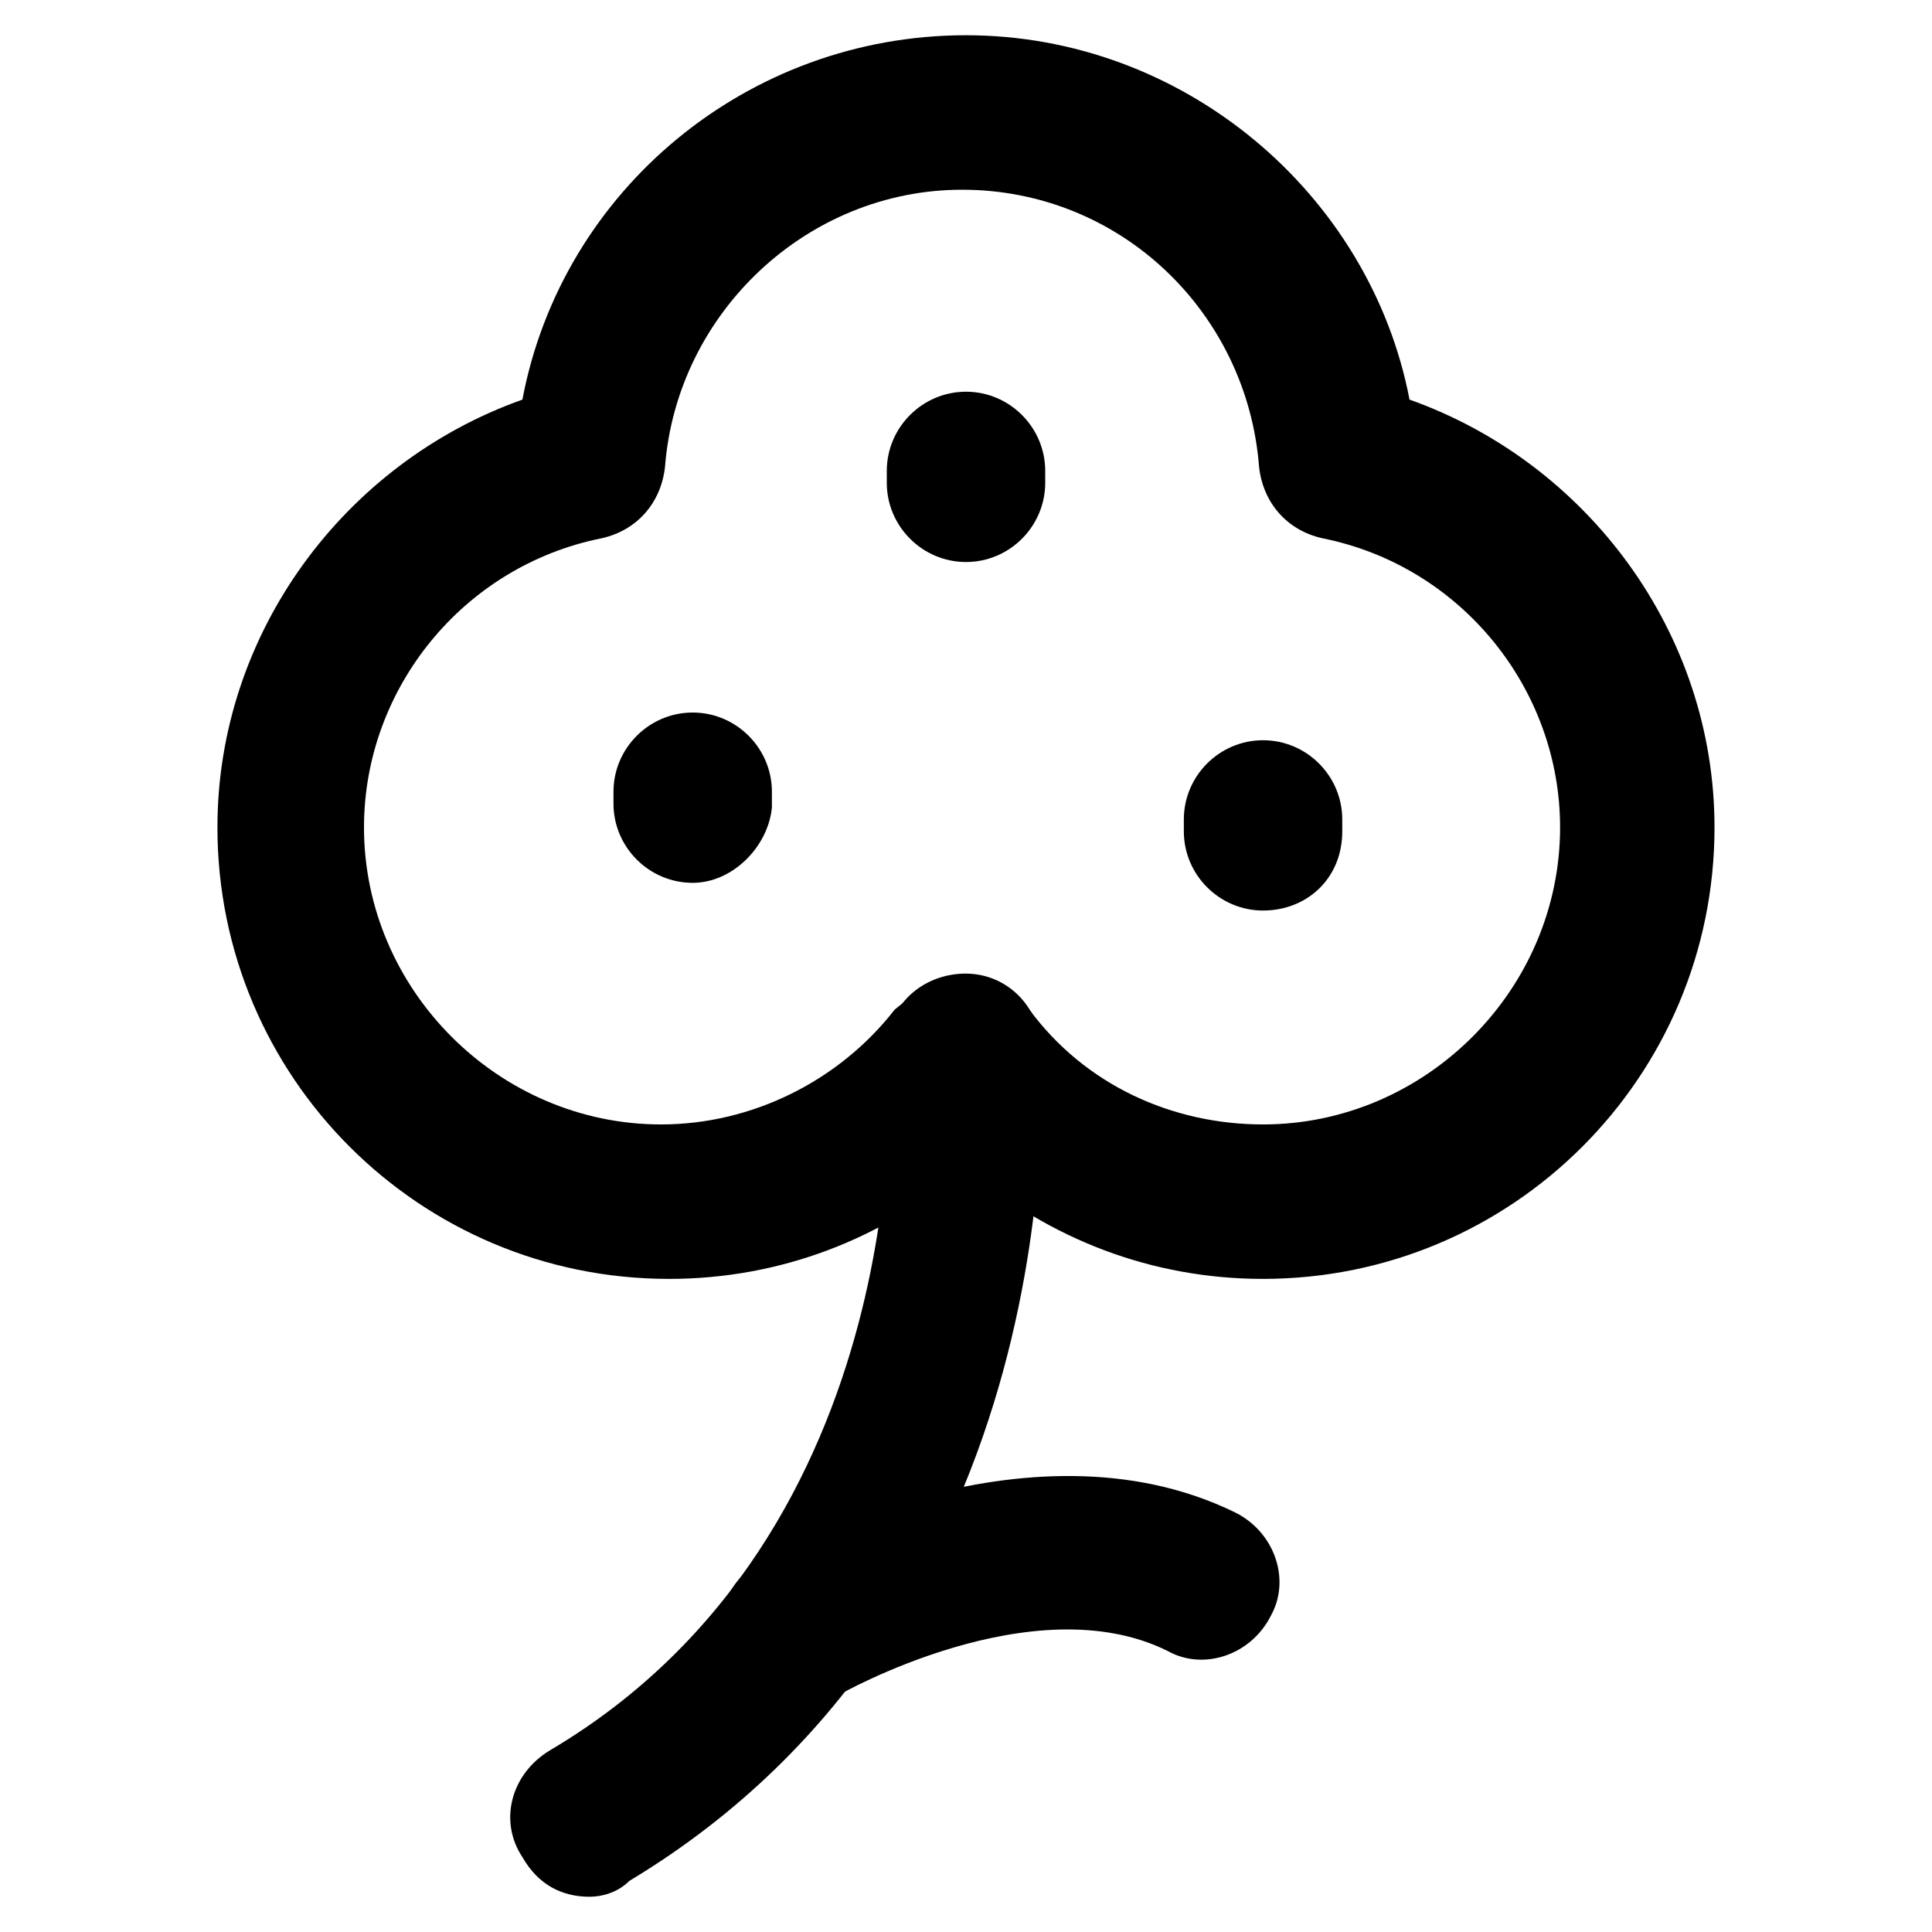
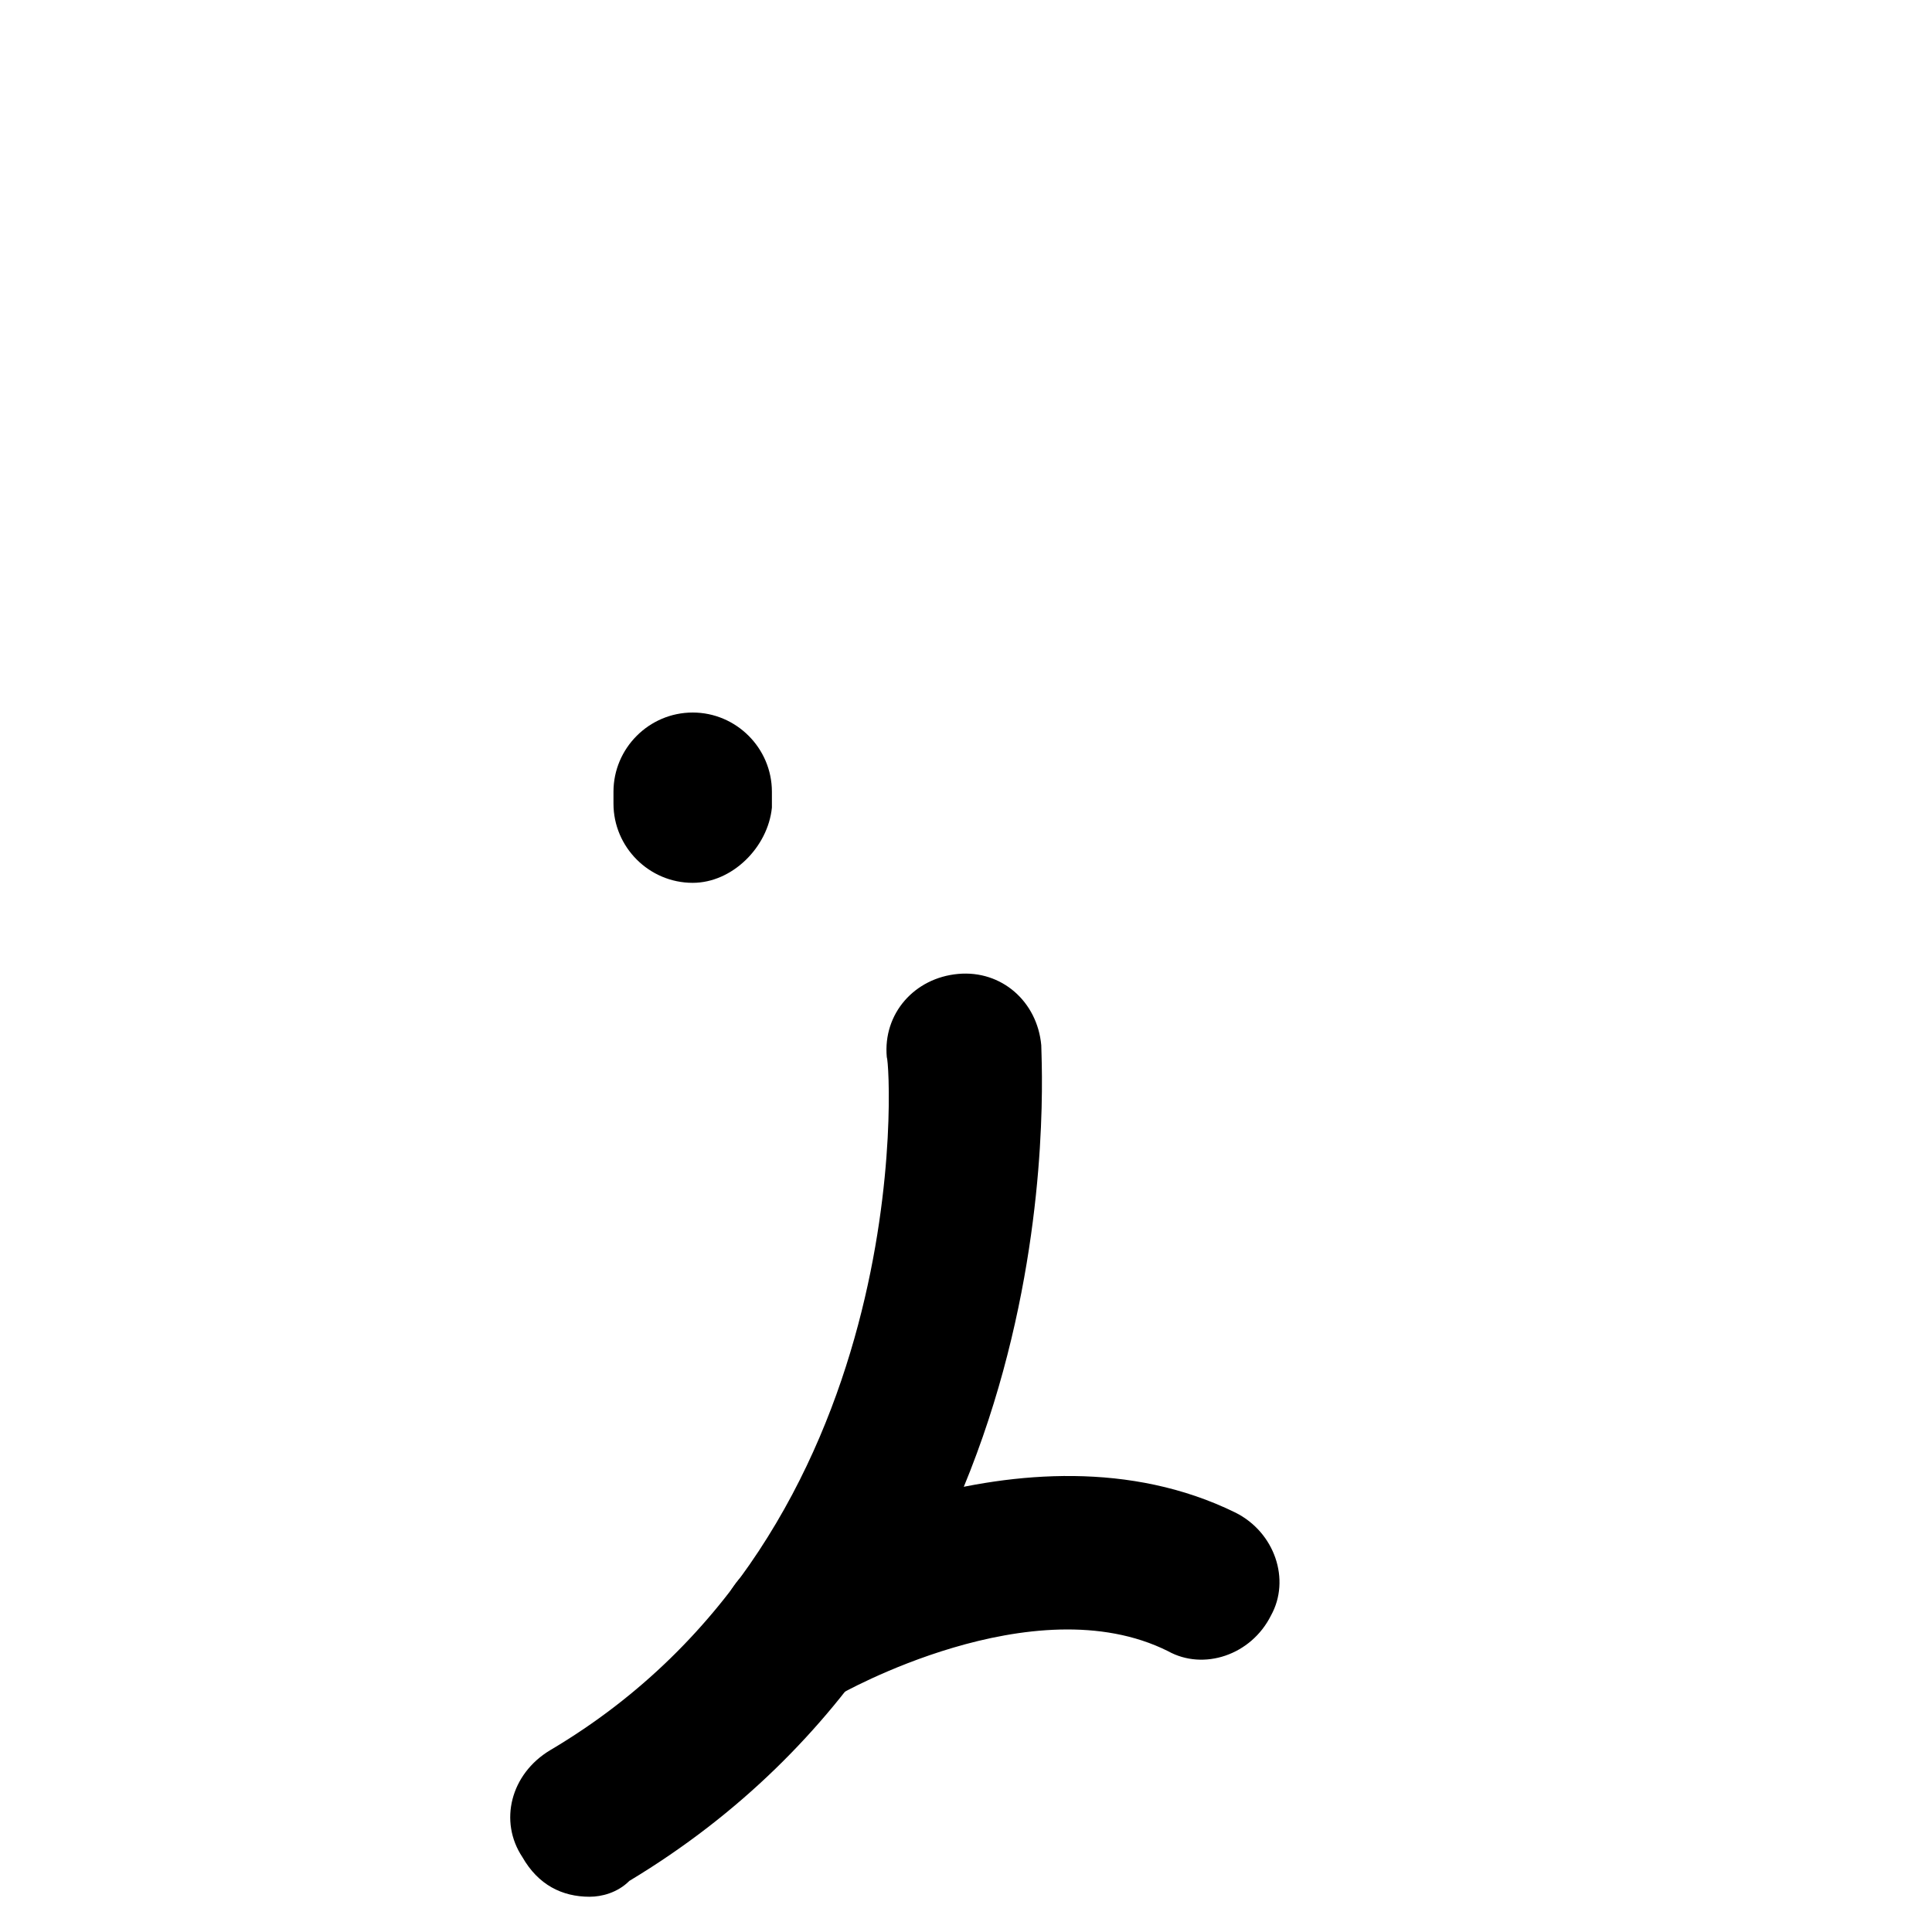
<svg xmlns="http://www.w3.org/2000/svg" fill="#000000" width="800px" height="800px" version="1.1" viewBox="144 144 512 512">
  <g>
-     <path d="m478.72 482.92c-29.391 0-56.68-10.496-78.719-29.391-22.043 18.895-49.332 29.391-78.719 29.391-66.125 0-119.66-53.531-119.66-119.66 0-51.43 33.586-96.562 80.82-113.36 10.496-55.629 59.828-96.562 117.55-96.562s107.06 41.984 117.55 96.562c47.23 16.793 80.82 61.926 80.82 113.36 0 66.125-53.531 119.66-119.66 119.66zm-78.719-79.77c6.297 0 12.594 3.148 16.793 8.398 14.695 19.941 37.785 30.438 61.926 30.438 43.035 0 78.719-35.688 78.719-78.719 0-36.734-26.238-69.273-62.977-76.621-9.445-2.098-15.742-9.445-16.793-18.895-3.148-40.934-36.734-73.473-78.719-73.473-40.934 0-75.57 32.539-78.719 73.473-1.051 9.445-7.348 16.793-16.793 18.895-36.734 7.348-62.977 39.887-62.977 76.621 0 43.035 35.688 78.719 78.719 78.719 24.141 0 47.23-11.547 61.926-30.438 6.297-5.25 12.594-8.398 18.895-8.398z" />
    <path d="m300.29 646.66c-7.348 0-13.645-3.148-17.844-10.496-6.297-9.445-3.148-22.043 7.348-28.34 97.613-57.727 90.266-181.58 89.215-183.68-1.051-11.547 7.348-20.992 18.895-22.043 11.547-1.051 20.992 7.348 22.043 18.895 0 6.297 9.445 150.09-109.16 221.46-3.148 3.148-7.348 4.199-10.496 4.199z" />
    <path d="m327.57 377.96c-11.547 0-20.992-9.445-20.992-20.992v-3.148c0-11.547 9.445-20.992 20.992-20.992s20.992 9.445 20.992 20.992v4.199c-1.047 10.496-10.496 19.941-20.992 19.941z" />
-     <path d="m400 292.94c-11.547 0-20.992-9.445-20.992-20.992v-3.148c0-11.547 9.445-20.992 20.992-20.992s20.992 9.445 20.992 20.992v3.148c0 11.547-9.449 20.992-20.992 20.992z" />
-     <path d="m478.72 385.3c-11.547 0-20.992-9.445-20.992-20.992v-3.148c0-11.547 9.445-20.992 20.992-20.992s20.992 9.445 20.992 20.992v3.148c0 12.594-9.445 20.992-20.992 20.992z" />
    <path d="m354.87 597.32c-7.348 0-13.645-3.148-17.844-10.496-5.246-9.445-2.098-22.043 7.348-28.34 3.148-2.098 71.371-40.934 127-13.645 10.496 5.246 14.695 17.844 9.445 27.289-5.246 10.496-17.844 14.695-27.289 9.445-35.688-17.844-87.117 11.547-87.117 11.547-4.203 3.148-8.398 4.199-11.547 4.199z" />
  </g>
</svg>